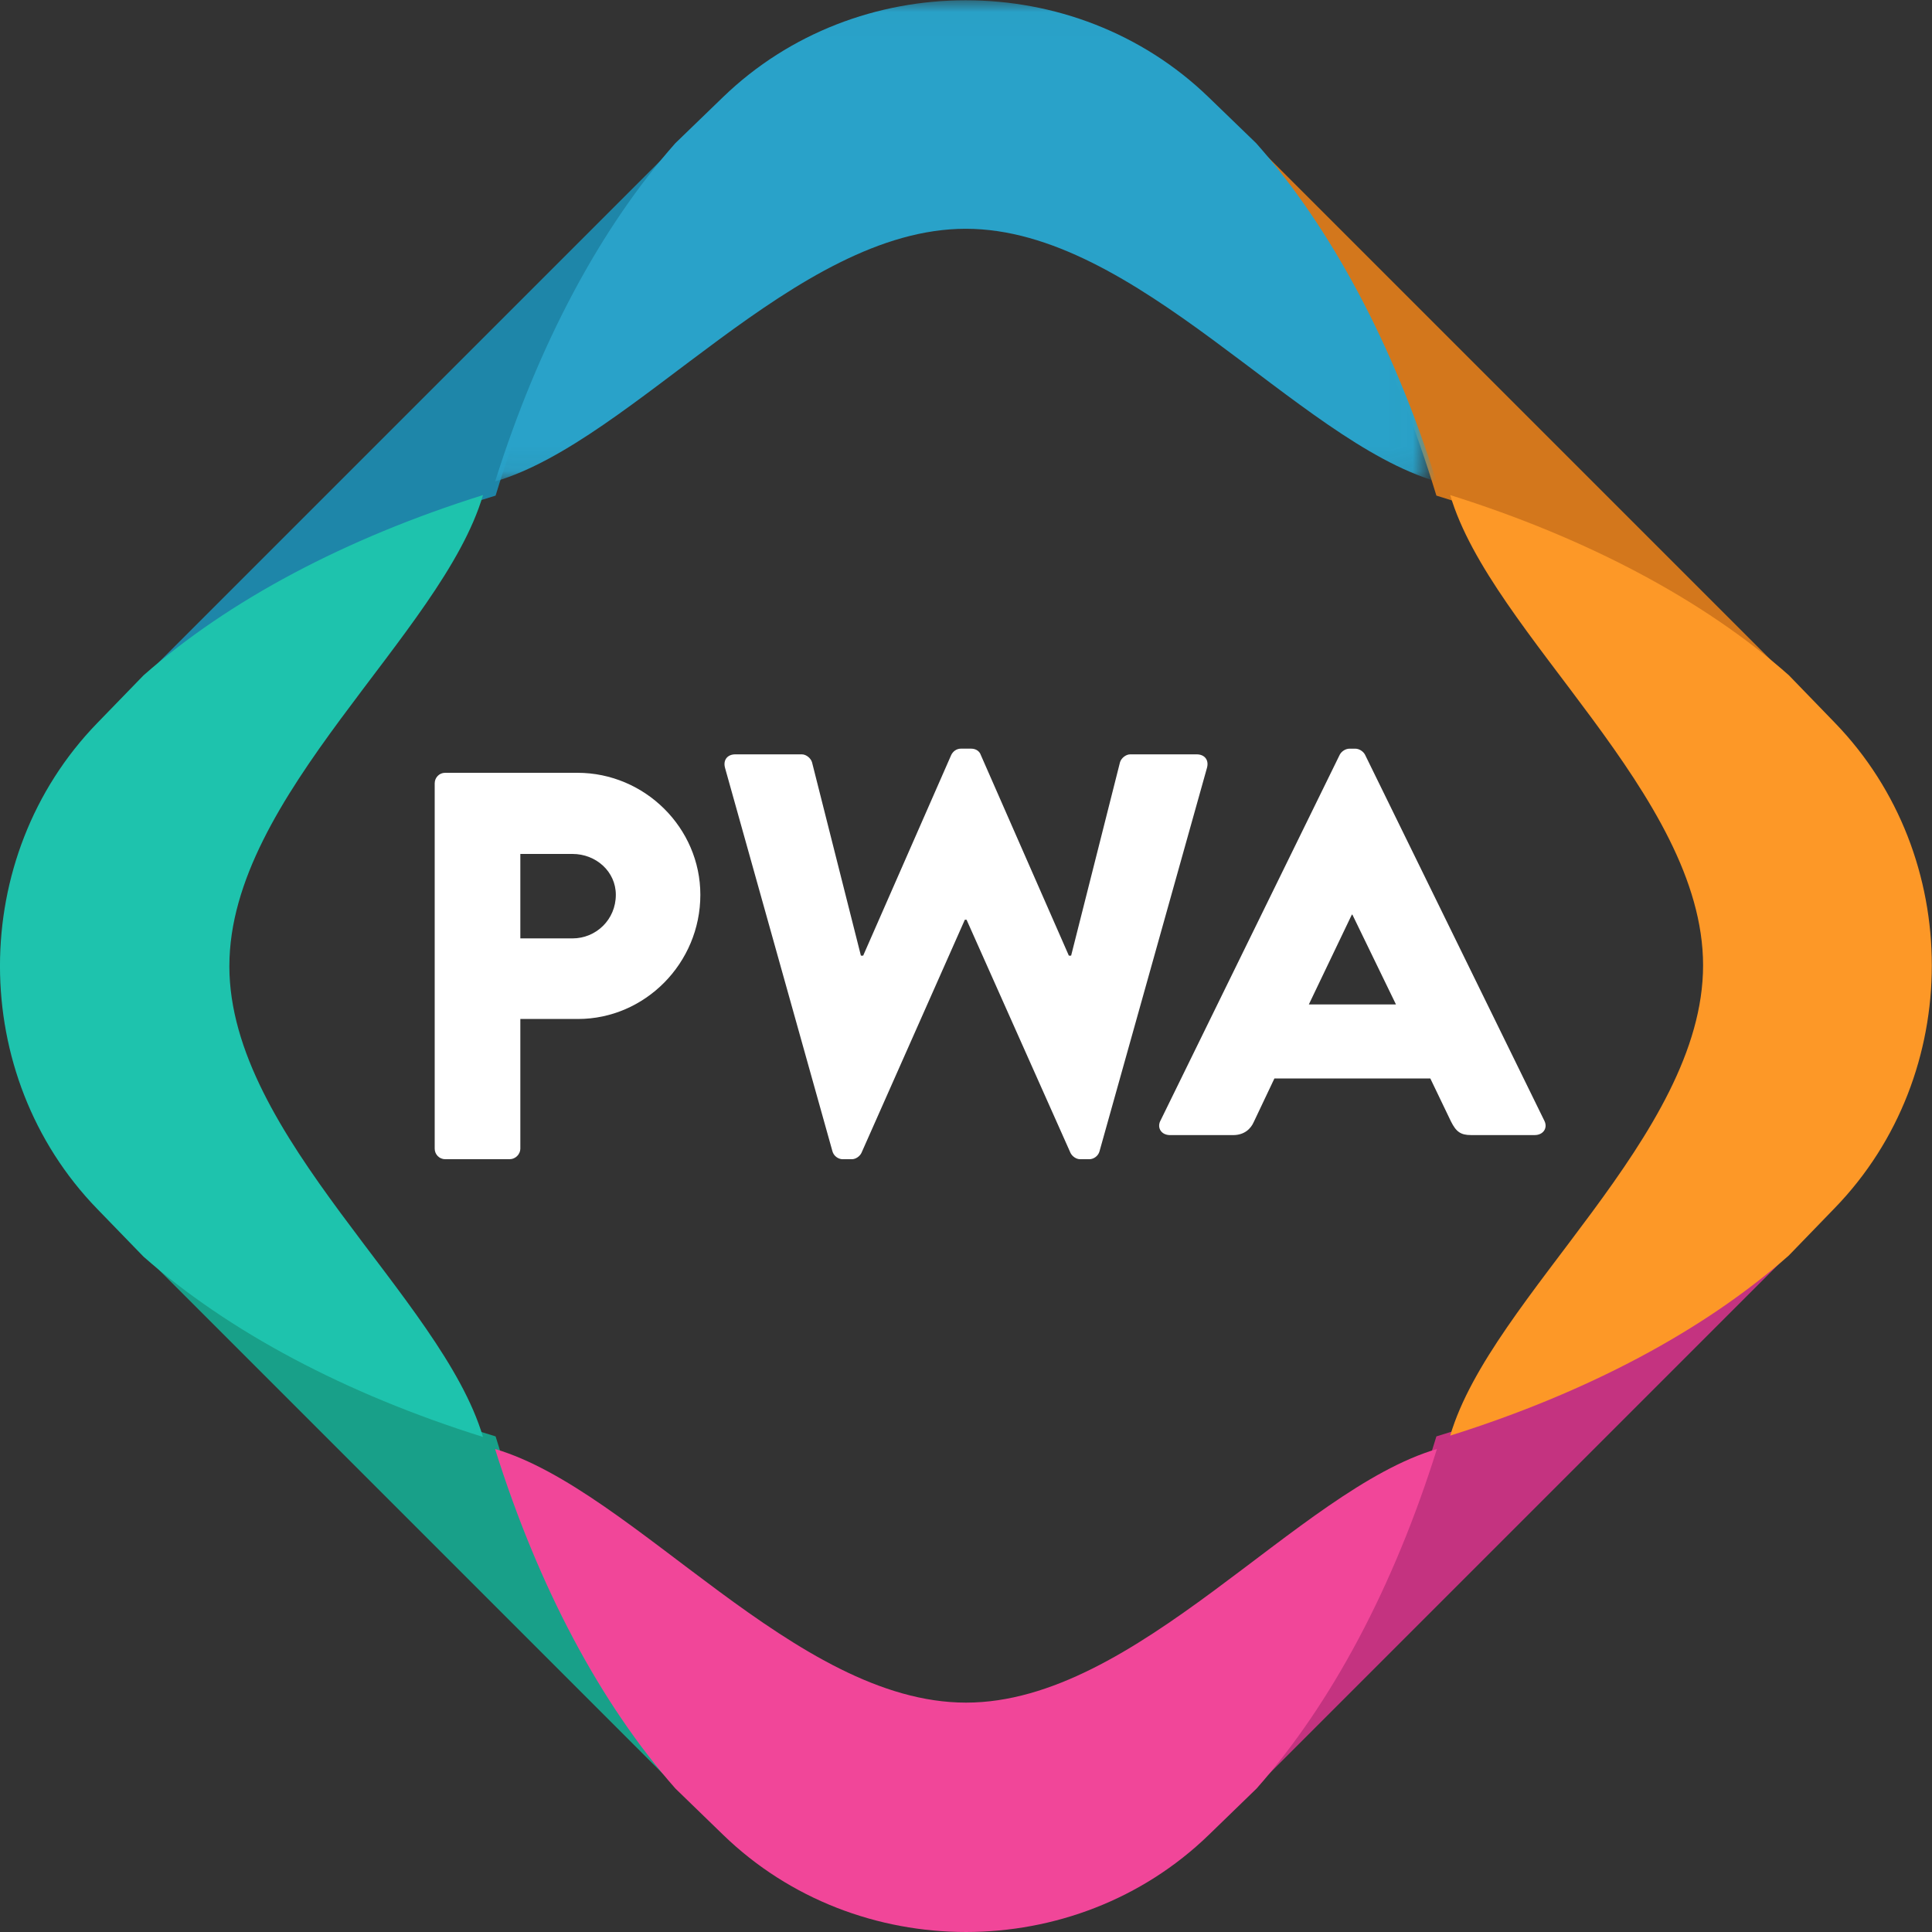
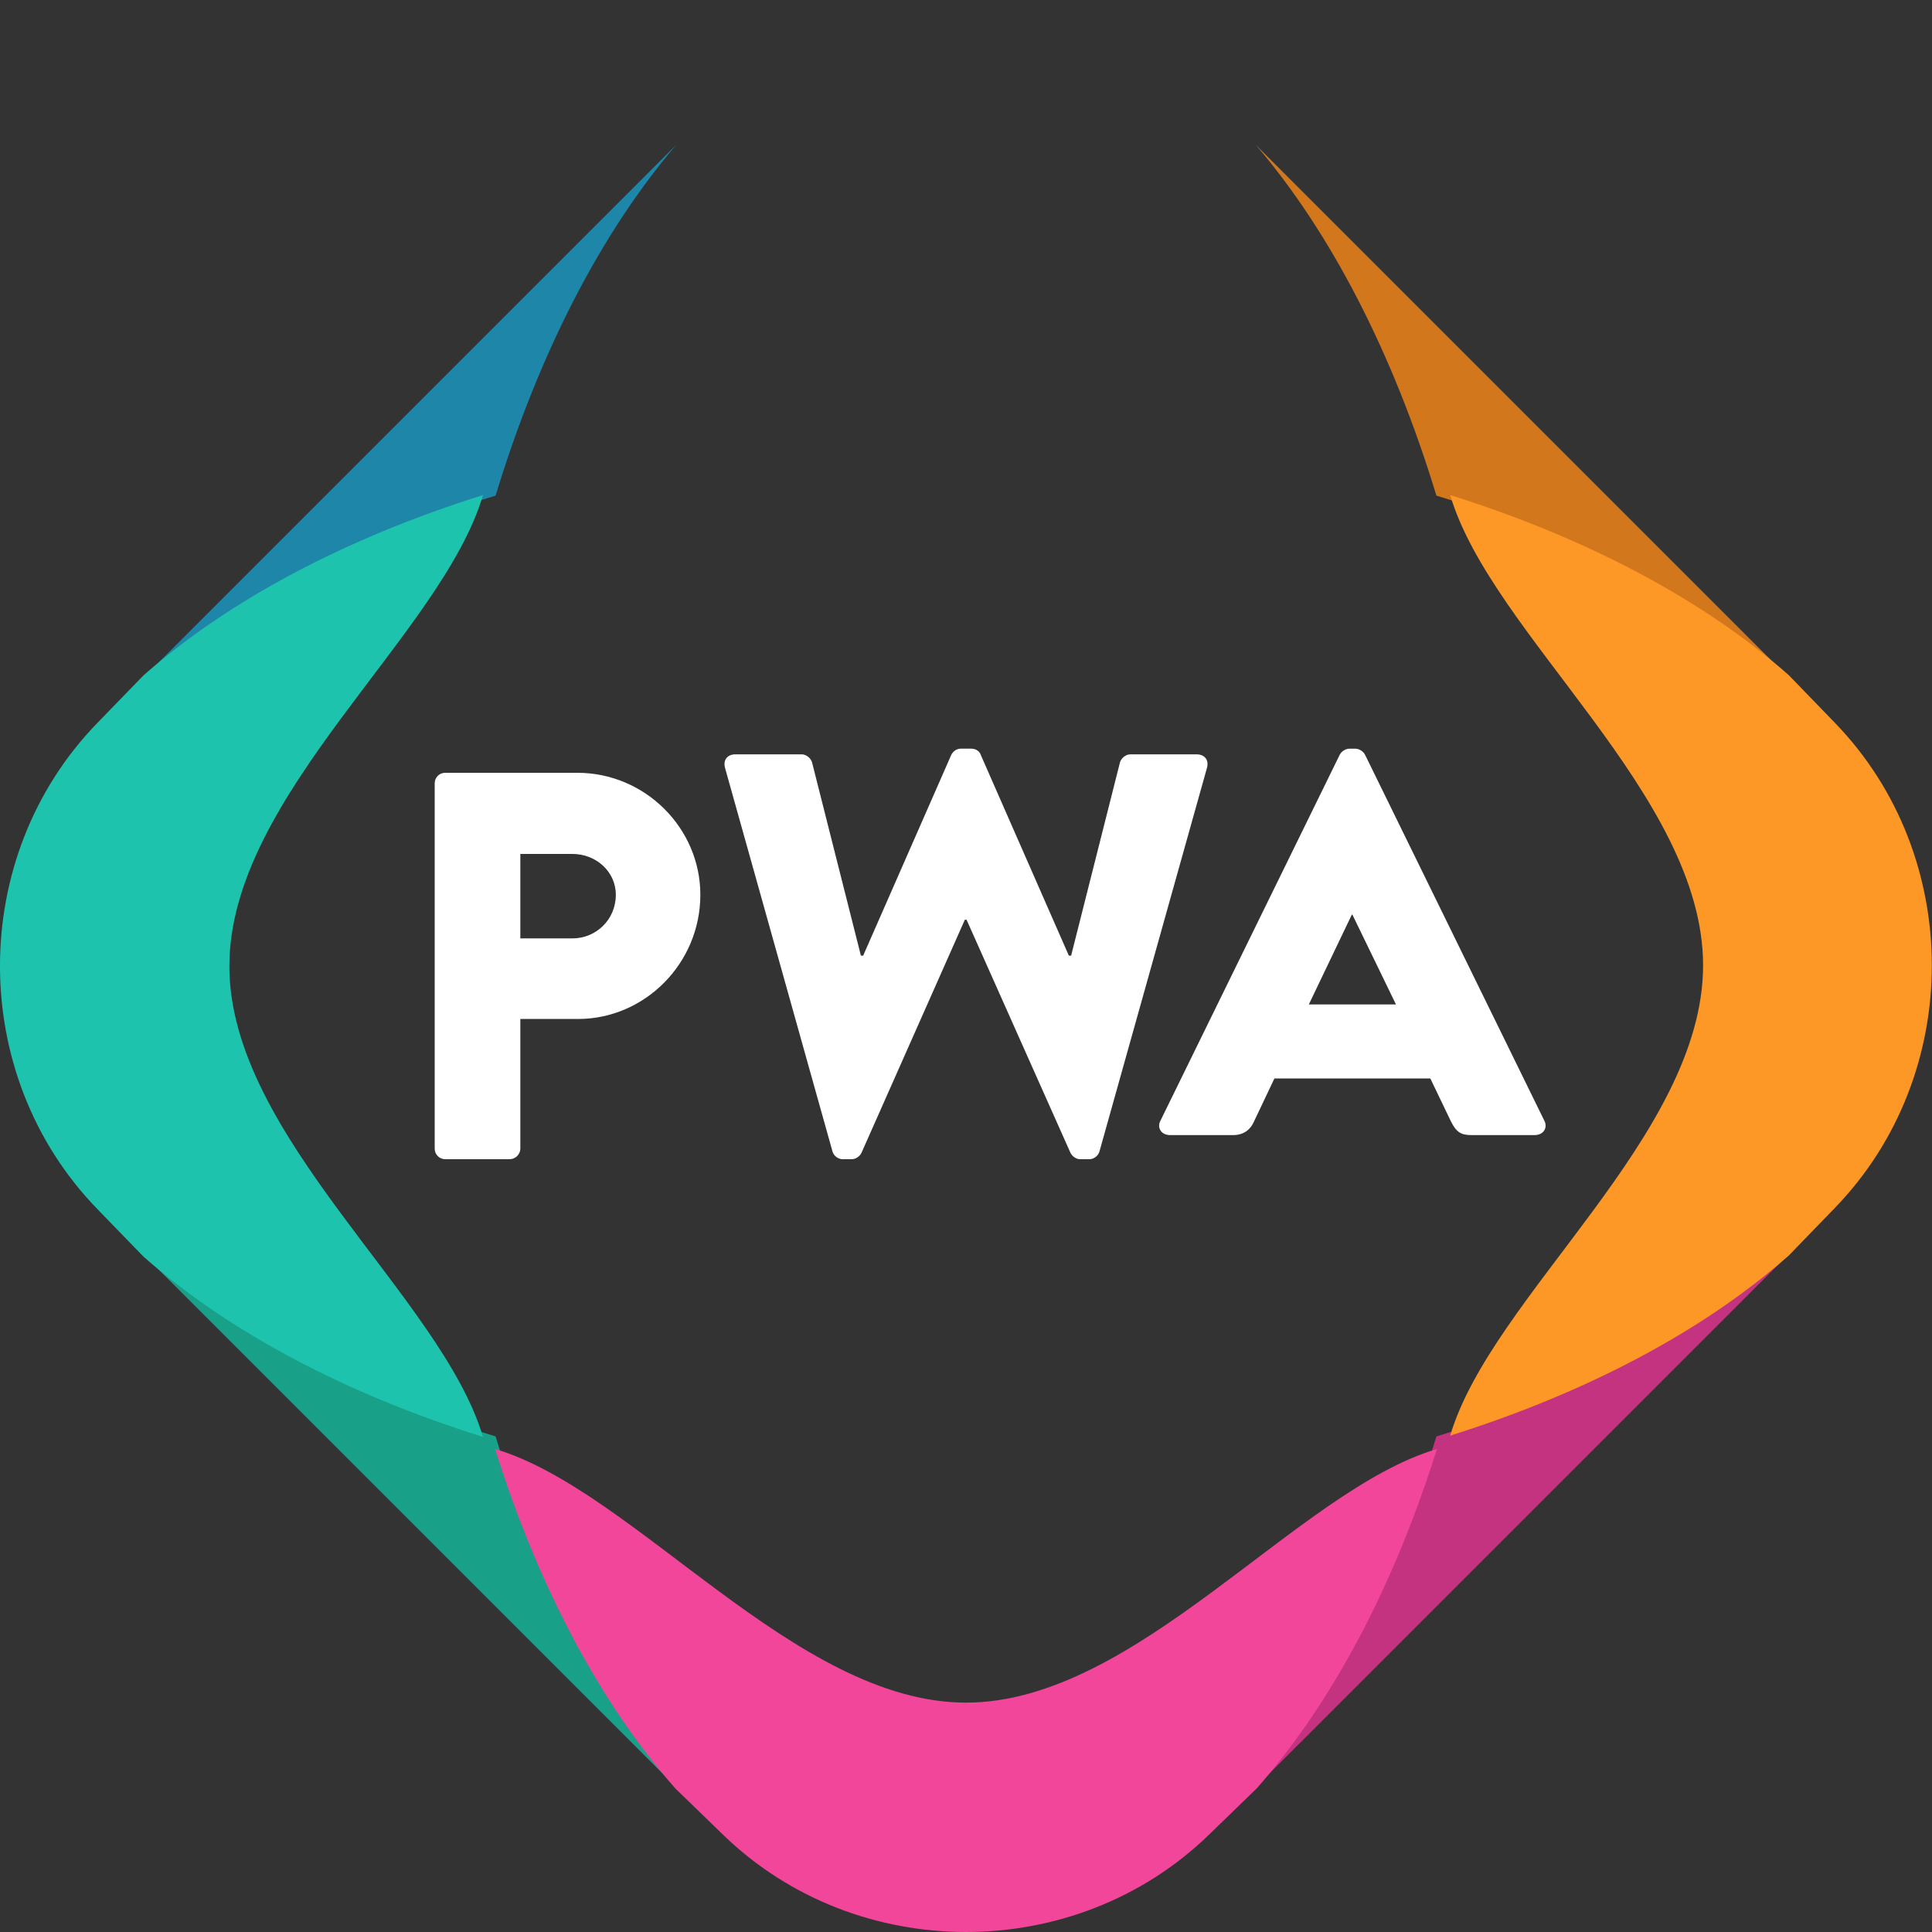
<svg xmlns="http://www.w3.org/2000/svg" height="80" viewBox="0 0 80 80" width="80">
  <rect x="0" y="0" width="80" height="80" fill="#333333" stroke="none" />
  <mask id="a" fill="#fff">
    <path d="m.005.012h38.977v19.926h-38.977z" fill="#fff" fill-rule="evenodd" />
  </mask>
  <g fill="none" fill-rule="evenodd">
    <path d="m6 52 22 22c-3.108-3.632-5.686-8.628-7.478-14.522-5.893-1.793-10.89-4.37-14.522-7.478" fill="#18a089" />
    <path d="m28 6-22 22c3.632-3.108 8.628-5.686 14.522-7.478 1.793-5.893 4.37-10.89 7.478-14.522" fill="#1e86a9" />
    <path d="m74 28-22-22c3.108 3.632 5.686 8.628 7.478 14.522 5.893 1.793 10.89 4.37 14.522 7.478" fill="#d3771c" />
    <path d="m59.478 59.478c-1.793 5.893-4.37 10.89-7.478 14.522l22-22c-3.632 3.108-8.628 5.686-14.522 7.478" fill="#c43380" />
    <path d="m9.498 40c0-7.072 8.797-13.718 10.502-19.5-5.705 1.79-10.541 4.363-14.058 7.466l-1.922 1.981c-5.361 5.529-5.361 14.577 0 20.106l1.922 1.982c3.516 3.103 8.352 5.676 14.057 7.466-1.705-5.782-10.502-12.428-10.502-19.5" fill="#1ec3ad" />
    <path d="m10.521 19.973c0 7.062-8.771 13.699-10.471 19.473 5.688-1.787 10.511-4.357 14.017-7.455l1.916-1.979c5.346-5.521 5.346-14.556 0-20.078l-1.916-1.979c-3.506-3.098-8.328-5.668-14.017-7.455 1.7 5.774 10.471 12.411 10.471 19.473" fill="#fd9827" transform="translate(60 20)" />
    <path d="m40 70.502c-7.072 0-13.718-8.797-19.5-10.502 1.79 5.705 4.363 10.541 7.465 14.057l1.982 1.922c5.529 5.361 14.577 5.361 20.106 0l1.982-1.922c3.103-3.516 5.676-8.352 7.465-14.057-5.782 1.705-12.428 10.502-19.5 10.502" fill="#f14699" />
-     <path d="m19.989 9.473c7.068 0 13.71 8.764 19.489 10.463-1.789-5.684-4.36-10.502-7.461-14.005l-1.98-1.914c-5.526-5.341-14.568-5.341-20.094 0l-1.98 1.914c-3.101 3.503-5.673 8.321-7.461 14.005 5.779-1.699 12.421-10.463 19.489-10.463" fill="#29a2c9" mask="url(#a)" transform="translate(20)" />
    <g fill="#fff">
      <path d="m23.705 38.857c.977 0 1.795-.777 1.795-1.806 0-.96-.818-1.691-1.795-1.691h-2.159v3.497zm-5.705-6.423c0-.229.182-.434.432-.434h5.477c2.796 0 5.091 2.286 5.091 5.051 0 2.834-2.295 5.143-5.068 5.143h-2.386v5.371c0 .229-.205.434-.432.434h-2.682c-.25 0-.432-.206-.432-.434z" />
      <path d="m30.024 31.803c-.094-.33.094-.567.424-.567h2.753c.188 0 .377.165.424.331l2.023 8.004h.094l3.647-8.311c.07-.142.212-.26.4-.26h.423c.212 0 .353.118.4.26l3.647 8.311h.094l2.023-8.004c.047-.165.235-.331.424-.331h2.753c.329 0 .518.236.423.567l-4.447 15.867c-.047.189-.235.331-.424.331h-.377c-.165 0-.329-.118-.4-.26l-4.305-9.657h-.071l-4.282 9.657c-.071.142-.235.26-.4.26h-.377c-.188 0-.376-.142-.424-.331z" />
      <path d="m57.804 41.592-1.804-3.718h-.024l-1.78 3.718zm-9.757 4.823 7.43-15.166c.071-.135.237-.248.404-.248h.237c.166 0 .332.113.404.248l7.43 15.166c.143.293-.047.586-.404.586h-2.635c-.427 0-.617-.135-.831-.563l-.855-1.78h-6.457l-.855 1.803c-.119.27-.38.541-.855.541h-2.611c-.356 0-.546-.293-.404-.586z" />
    </g>
  </g>
</svg>